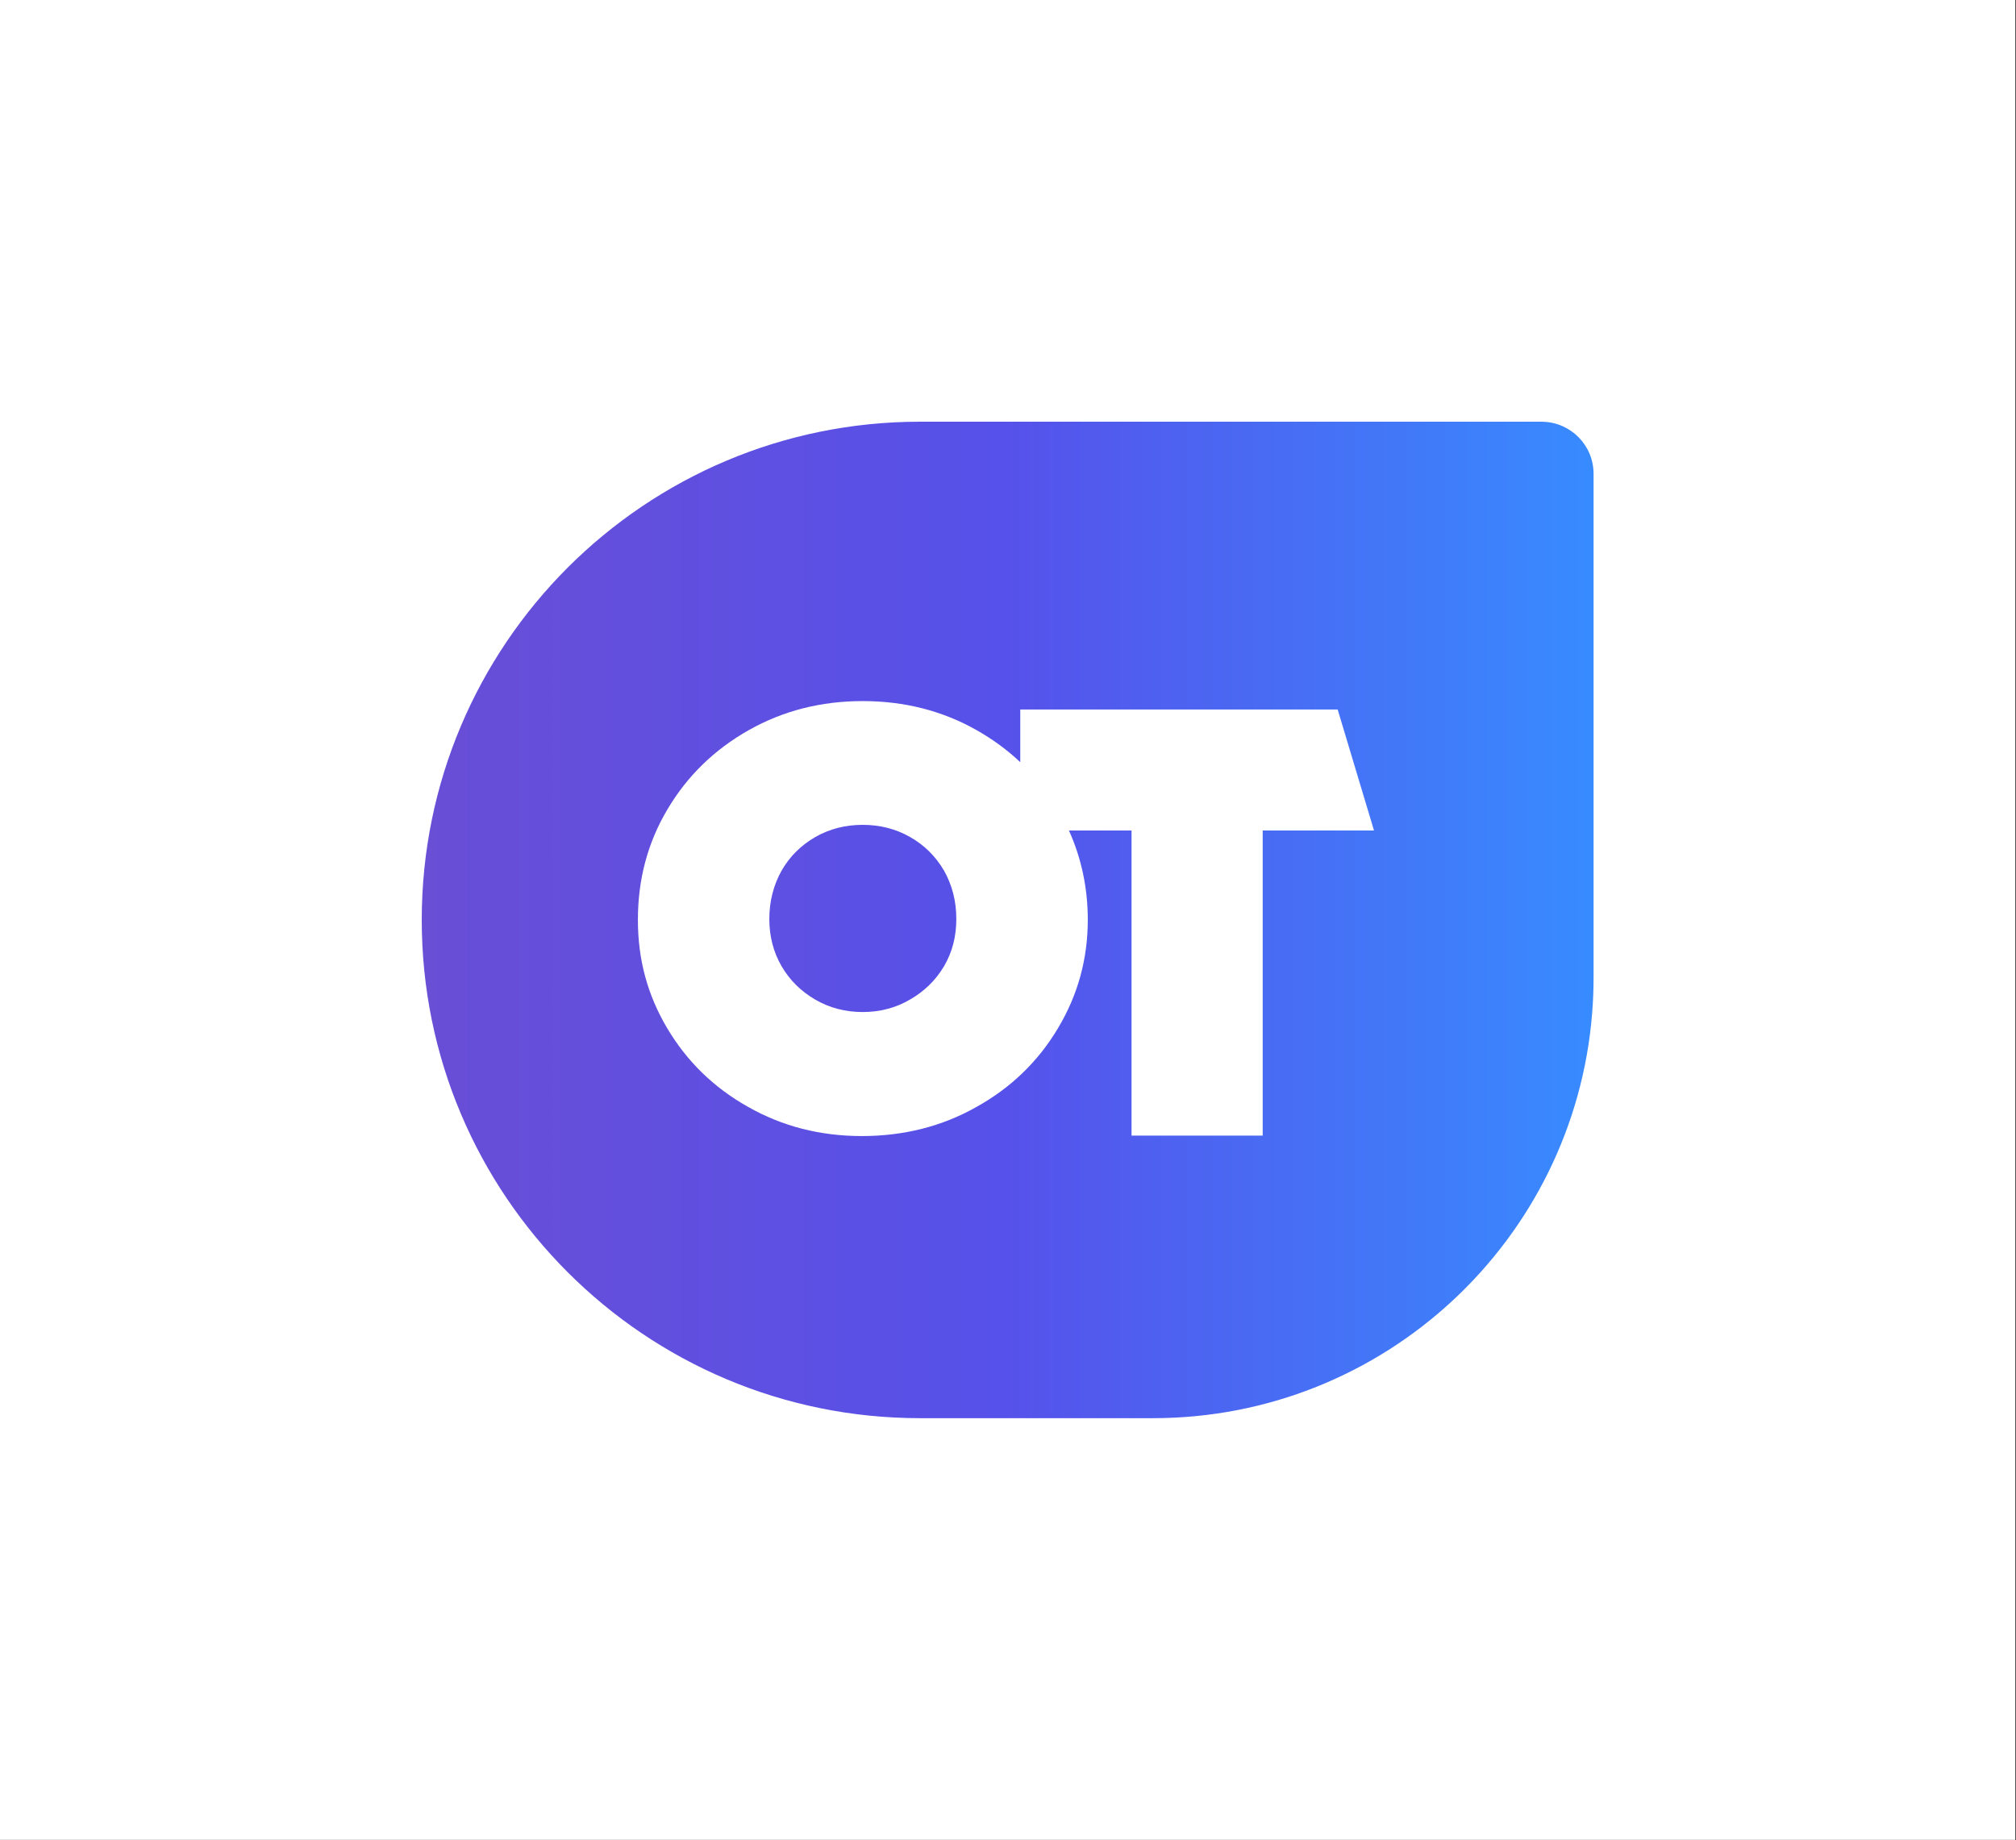
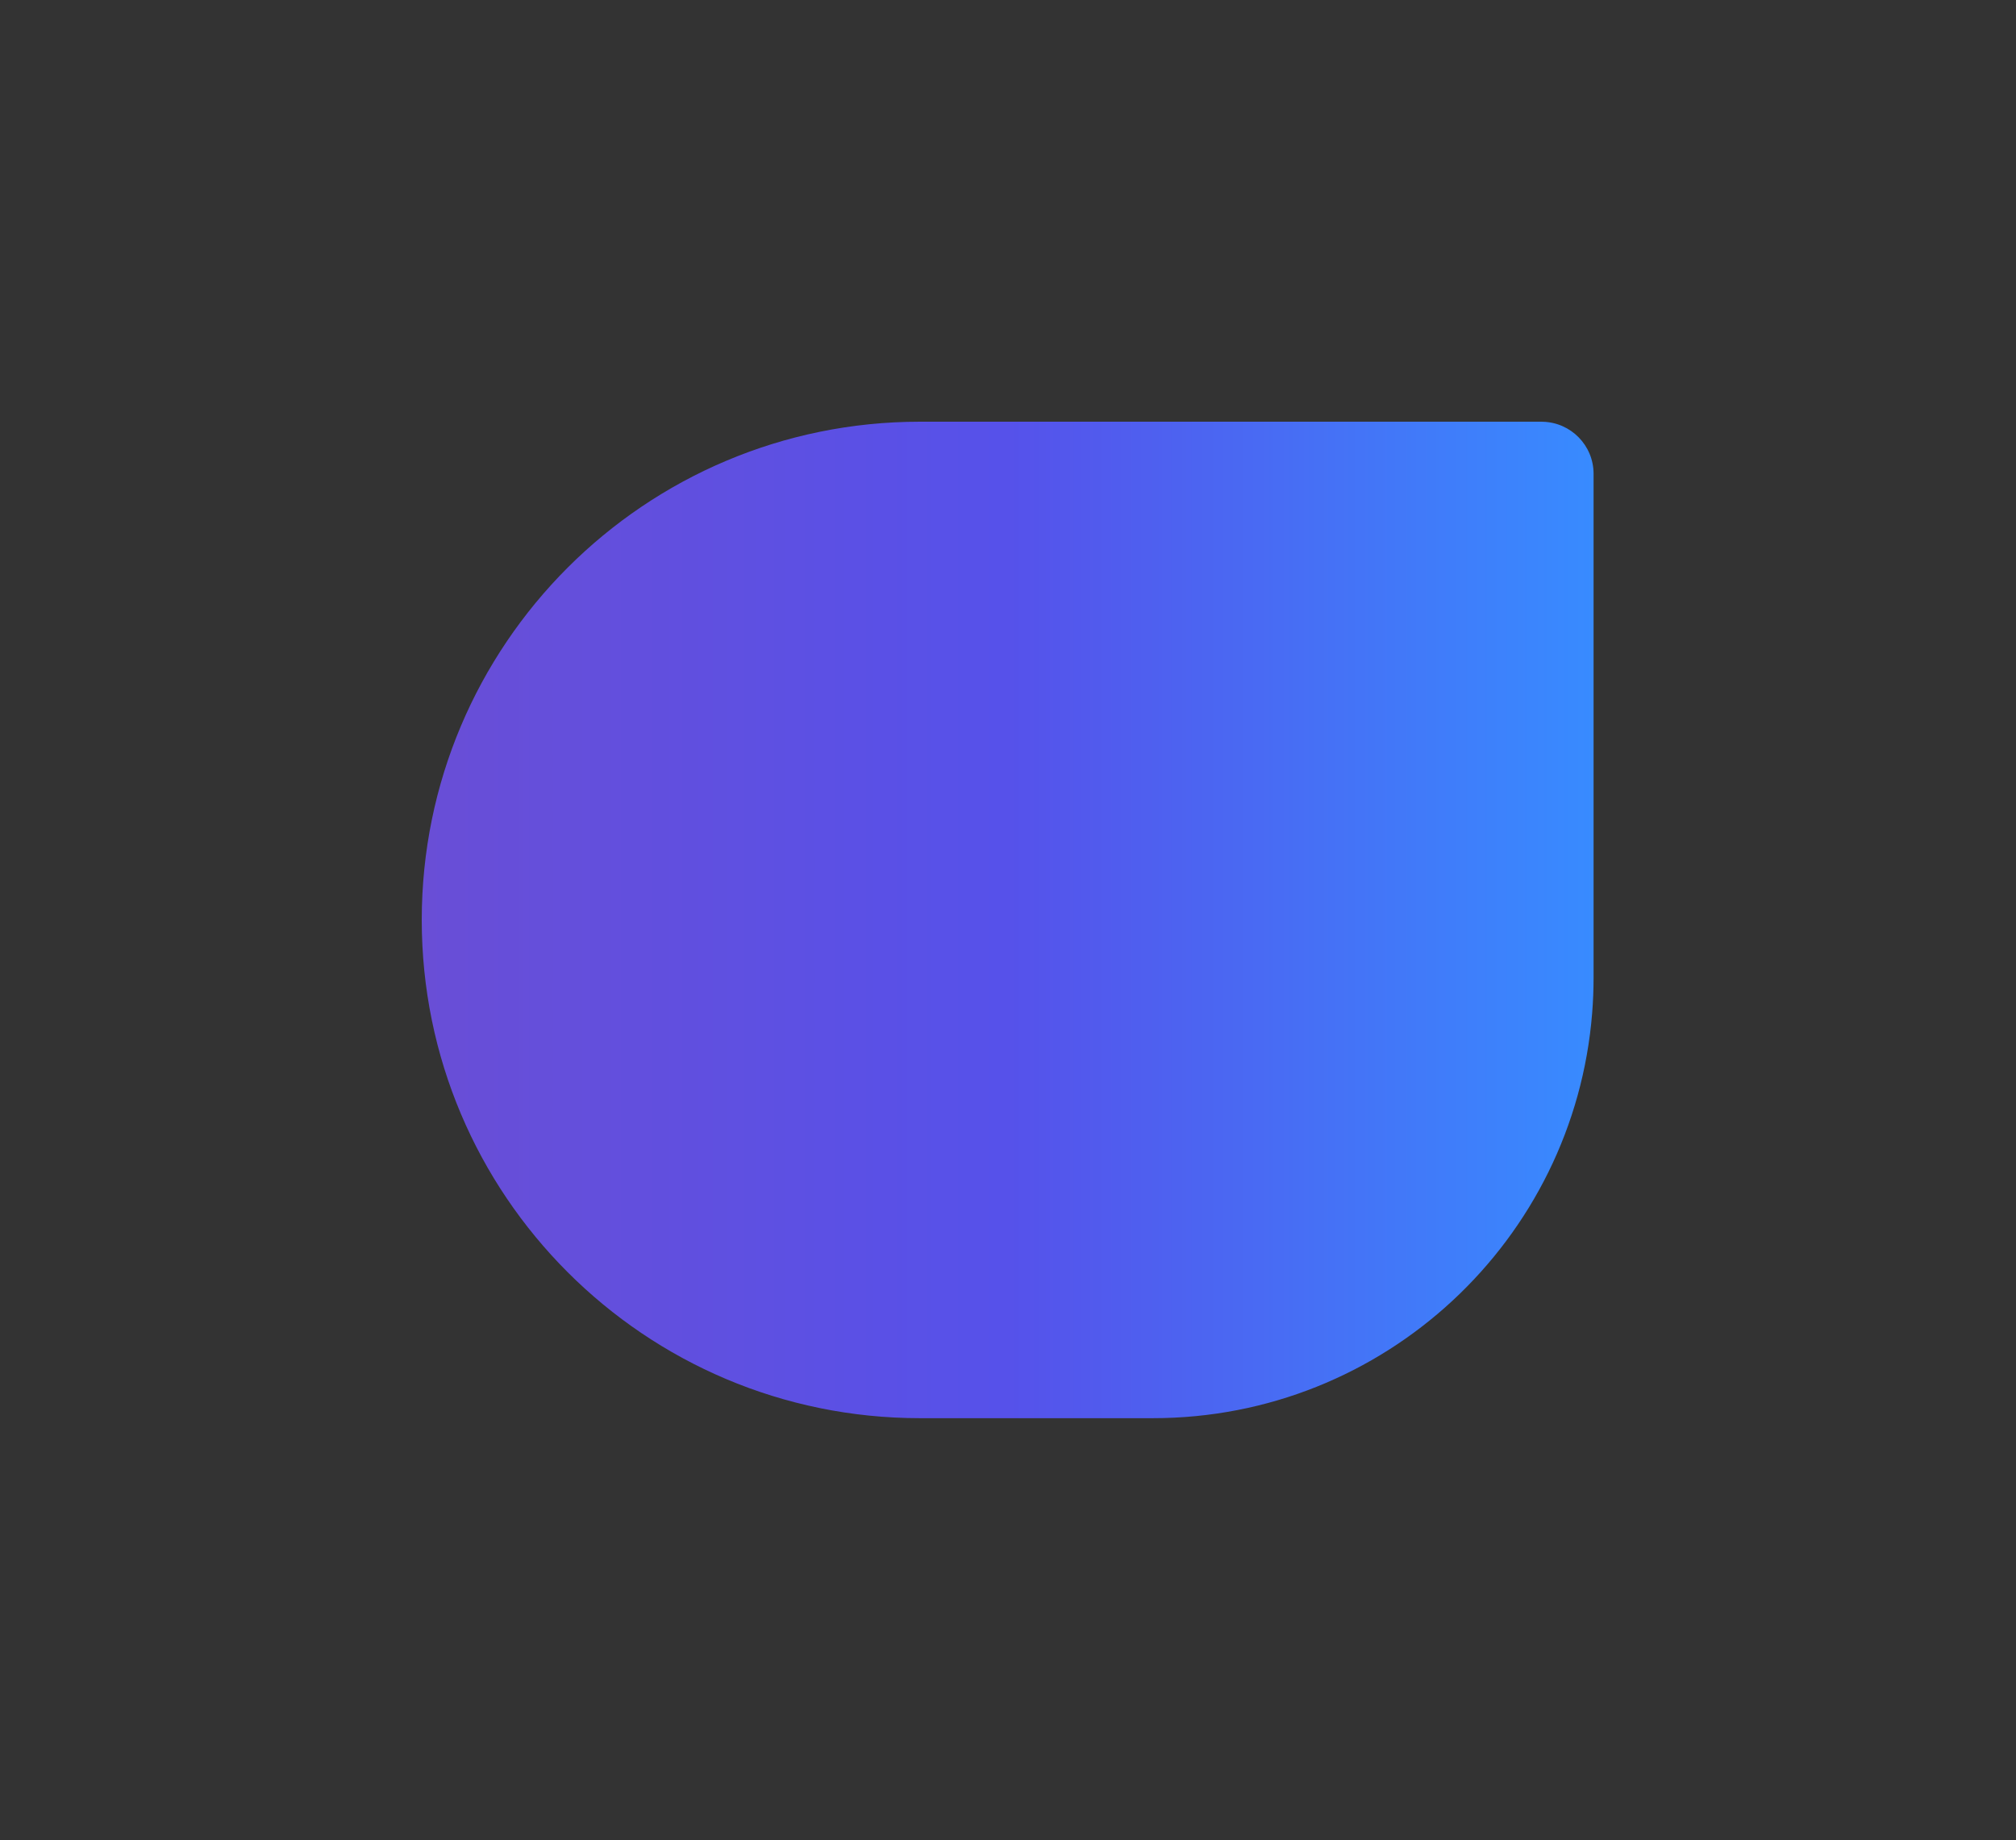
<svg xmlns="http://www.w3.org/2000/svg" width="1147" height="1047" viewBox="0 0 1147 1047" fill="none">
  <rect x="0" y="0" width="1147" height="1047" fill="#333333" stroke="none" />
-   <rect width="1146.61" height="1046.91" fill="white" />
  <path d="M877.746 239.982C877.506 239.952 877.236 239.952 876.996 239.952H523.456C445.172 239.952 374.296 271.686 322.976 322.976C271.686 374.296 239.952 445.172 239.952 523.456C239.952 680.025 366.887 806.96 523.456 806.96H655.94C787.584 806.96 895.532 705.52 905.85 576.516C906.39 569.827 906.66 563.078 906.66 556.24V269.587C906.66 253.45 893.763 240.372 877.746 239.982Z" fill="url(#paint0_linear_54_2)" />
-   <path d="M761.069 403.72H580.475V433.684C573.126 426.755 564.878 420.697 555.73 415.508C536.234 404.44 514.548 398.921 490.823 398.921C467.097 398.921 445.442 404.44 425.915 415.508C406.419 426.545 391.002 441.542 379.785 460.469C368.447 479.515 362.928 500.481 362.928 523.336C362.928 546.192 368.447 566.258 379.665 585.184C390.852 603.96 406.149 618.927 425.646 629.845C445.142 640.913 466.677 646.432 490.403 646.432C514.128 646.432 536.084 640.913 555.58 629.845C575.226 618.927 590.673 603.96 601.861 585.184C613.228 566.258 618.897 545.742 618.897 523.336C618.897 505.55 615.328 488.393 608.159 472.556H643.792V646.162H718.417V472.556H781.735L761.069 403.72ZM537.103 549.821C532.304 557.829 525.916 564.068 517.757 568.747C509.599 573.546 500.571 575.856 490.823 575.856C481.075 575.856 471.926 573.546 463.768 568.747C455.76 564.068 449.371 557.829 444.692 549.821C440.043 541.813 437.703 532.784 437.703 522.886C437.703 512.988 440.043 503.69 444.692 495.382C449.371 487.253 455.76 480.985 463.768 476.336C471.926 471.656 480.925 469.347 490.823 469.347C500.721 469.347 509.749 471.656 517.907 476.336C526.036 480.985 532.304 487.253 537.103 495.382C541.752 503.69 544.092 512.718 544.092 522.886C544.092 533.054 541.752 541.813 537.103 549.821Z" fill="white" />
  <defs>
    <linearGradient id="paint0_linear_54_2" x1="906.66" y1="504.681" x2="239.952" y2="504.681" gradientUnits="userSpaceOnUse">
      <stop stop-color="#388BFF" />
      <stop offset="0.503" stop-color="#5651EA" />
      <stop offset="1" stop-color="#694ED6" />
    </linearGradient>
  </defs>
</svg>